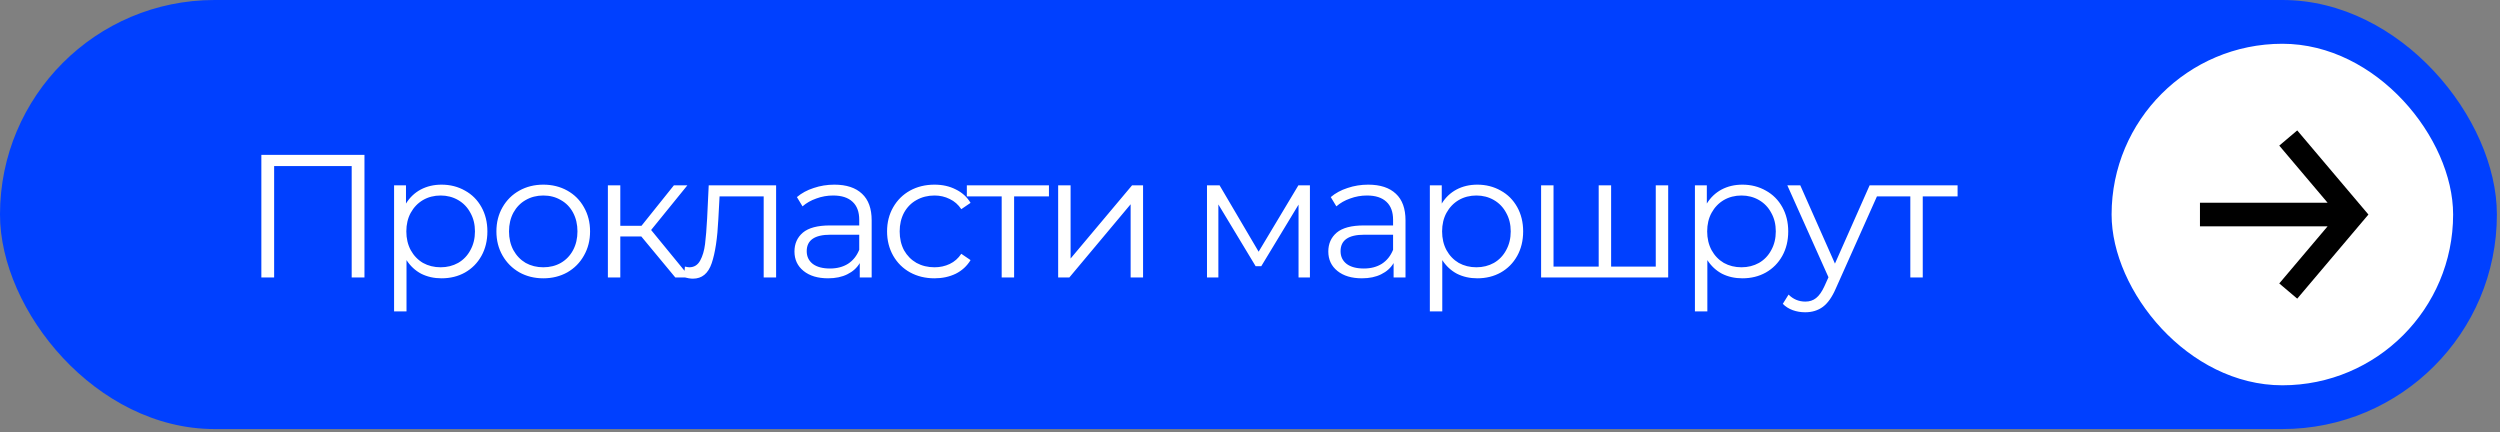
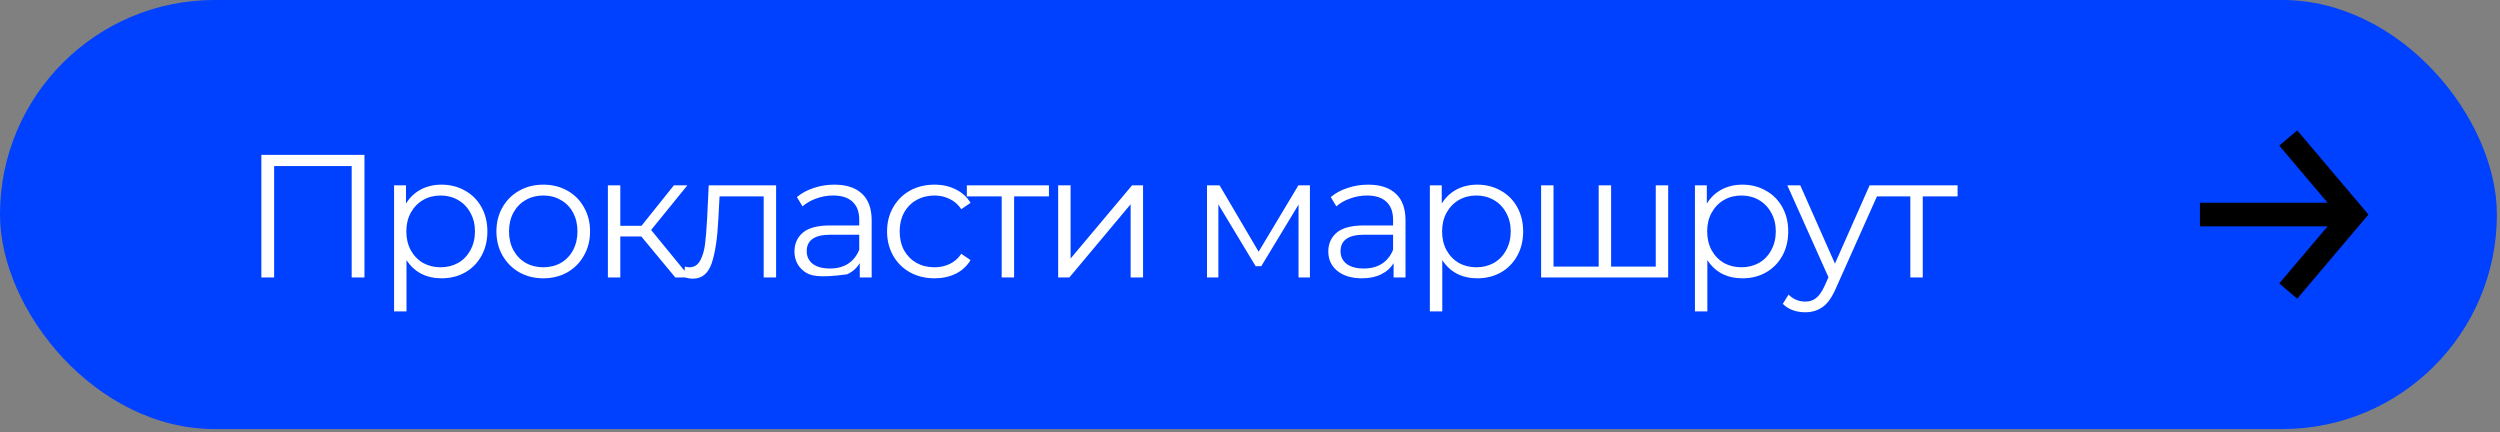
<svg xmlns="http://www.w3.org/2000/svg" width="457" height="79" viewBox="0 0 457 79" fill="none">
  <rect x="0" y="0" width="457" height="79" fill="#808080" stroke="none" />
  <rect width="456.431" height="78.431" rx="39.216" fill="#0040FF" />
-   <path d="M66.624 28.315V50.715H64.288V30.363H50.112V50.715H47.776V28.315H66.624ZM80.71 33.755C82.289 33.755 83.718 34.117 84.998 34.843C86.278 35.547 87.281 36.55 88.006 37.851C88.732 39.152 89.094 40.635 89.094 42.299C89.094 43.984 88.732 45.477 88.006 46.779C87.281 48.08 86.278 49.093 84.998 49.819C83.74 50.523 82.31 50.875 80.71 50.875C79.345 50.875 78.108 50.597 76.998 50.043C75.91 49.467 75.014 48.635 74.31 47.547V56.923H72.038V33.883H74.214V37.211C74.897 36.102 75.793 35.248 76.902 34.651C78.033 34.053 79.302 33.755 80.71 33.755ZM80.55 48.859C81.724 48.859 82.79 48.592 83.75 48.059C84.71 47.504 85.457 46.725 85.99 45.723C86.545 44.72 86.822 43.579 86.822 42.299C86.822 41.019 86.545 39.888 85.99 38.907C85.457 37.904 84.71 37.126 83.75 36.571C82.79 36.016 81.724 35.739 80.55 35.739C79.356 35.739 78.278 36.016 77.318 36.571C76.38 37.126 75.633 37.904 75.078 38.907C74.545 39.888 74.278 41.019 74.278 42.299C74.278 43.579 74.545 44.72 75.078 45.723C75.633 46.725 76.38 47.504 77.318 48.059C78.278 48.592 79.356 48.859 80.55 48.859ZM99.32 50.875C97.698 50.875 96.237 50.512 94.936 49.787C93.634 49.04 92.61 48.016 91.864 46.715C91.117 45.413 90.744 43.941 90.744 42.299C90.744 40.656 91.117 39.184 91.864 37.883C92.61 36.581 93.634 35.568 94.936 34.843C96.237 34.117 97.698 33.755 99.32 33.755C100.941 33.755 102.402 34.117 103.704 34.843C105.005 35.568 106.018 36.581 106.744 37.883C107.49 39.184 107.864 40.656 107.864 42.299C107.864 43.941 107.49 45.413 106.744 46.715C106.018 48.016 105.005 49.04 103.704 49.787C102.402 50.512 100.941 50.875 99.32 50.875ZM99.32 48.859C100.514 48.859 101.581 48.592 102.52 48.059C103.48 47.504 104.226 46.725 104.76 45.723C105.293 44.72 105.56 43.579 105.56 42.299C105.56 41.019 105.293 39.877 104.76 38.875C104.226 37.872 103.48 37.104 102.52 36.571C101.581 36.016 100.514 35.739 99.32 35.739C98.125 35.739 97.048 36.016 96.088 36.571C95.149 37.104 94.402 37.872 93.848 38.875C93.314 39.877 93.048 41.019 93.048 42.299C93.048 43.579 93.314 44.72 93.848 45.723C94.402 46.725 95.149 47.504 96.088 48.059C97.048 48.592 98.125 48.859 99.32 48.859ZM117.232 43.227H113.392V50.715H111.12V33.883H113.392V41.275H117.264L123.184 33.883H125.648L119.024 42.043L126.128 50.715H123.44L117.232 43.227ZM141.873 33.883V50.715H139.601V35.899H131.537L131.313 40.059C131.143 43.557 130.737 46.245 130.097 48.123C129.457 50 128.316 50.939 126.673 50.939C126.225 50.939 125.681 50.853 125.041 50.683L125.201 48.731C125.585 48.816 125.852 48.859 126.001 48.859C126.876 48.859 127.537 48.453 127.985 47.643C128.433 46.832 128.732 45.83 128.881 44.635C129.031 43.44 129.159 41.861 129.265 39.899L129.553 33.883H141.873ZM152.524 33.755C154.721 33.755 156.407 34.309 157.58 35.419C158.753 36.507 159.34 38.128 159.34 40.283V50.715H157.164V48.091C156.652 48.965 155.895 49.648 154.892 50.139C153.911 50.63 152.737 50.875 151.372 50.875C149.495 50.875 148.001 50.427 146.892 49.531C145.783 48.635 145.228 47.451 145.228 45.979C145.228 44.55 145.74 43.398 146.764 42.523C147.809 41.648 149.463 41.211 151.724 41.211H157.068V40.187C157.068 38.736 156.663 37.638 155.852 36.891C155.041 36.123 153.857 35.739 152.3 35.739C151.233 35.739 150.209 35.92 149.228 36.283C148.247 36.624 147.404 37.104 146.7 37.723L145.676 36.027C146.529 35.301 147.553 34.747 148.748 34.363C149.943 33.958 151.201 33.755 152.524 33.755ZM151.724 49.083C153.004 49.083 154.103 48.795 155.02 48.219C155.937 47.621 156.62 46.768 157.068 45.659V42.907H151.788C148.908 42.907 147.468 43.91 147.468 45.915C147.468 46.896 147.841 47.675 148.588 48.251C149.335 48.806 150.38 49.083 151.724 49.083ZM170.828 50.875C169.164 50.875 167.671 50.512 166.348 49.787C165.047 49.062 164.023 48.048 163.276 46.747C162.53 45.424 162.156 43.941 162.156 42.299C162.156 40.656 162.53 39.184 163.276 37.883C164.023 36.581 165.047 35.568 166.348 34.843C167.671 34.117 169.164 33.755 170.828 33.755C172.279 33.755 173.57 34.043 174.7 34.619C175.852 35.173 176.759 35.995 177.42 37.083L175.724 38.235C175.17 37.403 174.466 36.784 173.612 36.379C172.759 35.952 171.831 35.739 170.828 35.739C169.612 35.739 168.514 36.016 167.532 36.571C166.572 37.104 165.815 37.872 165.26 38.875C164.727 39.877 164.46 41.019 164.46 42.299C164.46 43.6 164.727 44.752 165.26 45.755C165.815 46.736 166.572 47.504 167.532 48.059C168.514 48.592 169.612 48.859 170.828 48.859C171.831 48.859 172.759 48.656 173.612 48.251C174.466 47.846 175.17 47.227 175.724 46.395L177.42 47.547C176.759 48.635 175.852 49.467 174.7 50.043C173.548 50.597 172.258 50.875 170.828 50.875ZM191.747 35.899H185.379V50.715H183.107V35.899H176.739V33.883H191.747V35.899ZM193.432 33.883H195.704V47.259L206.936 33.883H208.952V50.715H206.68V37.339L195.48 50.715H193.432V33.883ZM239.454 33.883V50.715H237.374V37.403L230.558 48.667H229.534L222.718 37.371V50.715H220.638V33.883H222.942L230.078 46.011L237.342 33.883H239.454ZM250.111 33.755C252.309 33.755 253.994 34.309 255.167 35.419C256.341 36.507 256.927 38.128 256.927 40.283V50.715H254.751V48.091C254.239 48.965 253.482 49.648 252.479 50.139C251.498 50.63 250.325 50.875 248.959 50.875C247.082 50.875 245.589 50.427 244.479 49.531C243.37 48.635 242.815 47.451 242.815 45.979C242.815 44.55 243.327 43.398 244.351 42.523C245.397 41.648 247.05 41.211 249.311 41.211H254.655V40.187C254.655 38.736 254.25 37.638 253.439 36.891C252.629 36.123 251.445 35.739 249.887 35.739C248.821 35.739 247.797 35.92 246.815 36.283C245.834 36.624 244.991 37.104 244.287 37.723L243.263 36.027C244.117 35.301 245.141 34.747 246.335 34.363C247.53 33.958 248.789 33.755 250.111 33.755ZM249.311 49.083C250.591 49.083 251.69 48.795 252.607 48.219C253.525 47.621 254.207 46.768 254.655 45.659V42.907H249.375C246.495 42.907 245.055 43.91 245.055 45.915C245.055 46.896 245.429 47.675 246.175 48.251C246.922 48.806 247.967 49.083 249.311 49.083ZM270.048 33.755C271.626 33.755 273.056 34.117 274.336 34.843C275.616 35.547 276.618 36.55 277.344 37.851C278.069 39.152 278.432 40.635 278.432 42.299C278.432 43.984 278.069 45.477 277.344 46.779C276.618 48.08 275.616 49.093 274.336 49.819C273.077 50.523 271.648 50.875 270.048 50.875C268.682 50.875 267.445 50.597 266.336 50.043C265.248 49.467 264.352 48.635 263.648 47.547V56.923H261.376V33.883H263.552V37.211C264.234 36.102 265.13 35.248 266.24 34.651C267.37 34.053 268.64 33.755 270.048 33.755ZM269.888 48.859C271.061 48.859 272.128 48.592 273.088 48.059C274.048 47.504 274.794 46.725 275.328 45.723C275.882 44.72 276.16 43.579 276.16 42.299C276.16 41.019 275.882 39.888 275.328 38.907C274.794 37.904 274.048 37.126 273.088 36.571C272.128 36.016 271.061 35.739 269.888 35.739C268.693 35.739 267.616 36.016 266.656 36.571C265.717 37.126 264.97 37.904 264.416 38.907C263.882 39.888 263.616 41.019 263.616 42.299C263.616 43.579 263.882 44.72 264.416 45.723C264.97 46.725 265.717 47.504 266.656 48.059C267.616 48.592 268.693 48.859 269.888 48.859ZM304.945 33.883V50.715H281.713V33.883H283.985V48.731H292.241V33.883H294.513V48.731H302.673V33.883H304.945ZM318.504 33.755C320.083 33.755 321.512 34.117 322.792 34.843C324.072 35.547 325.075 36.55 325.8 37.851C326.525 39.152 326.888 40.635 326.888 42.299C326.888 43.984 326.525 45.477 325.8 46.779C325.075 48.08 324.072 49.093 322.792 49.819C321.533 50.523 320.104 50.875 318.504 50.875C317.139 50.875 315.901 50.597 314.792 50.043C313.704 49.467 312.808 48.635 312.104 47.547V56.923H309.832V33.883H312.008V37.211C312.691 36.102 313.587 35.248 314.696 34.651C315.827 34.053 317.096 33.755 318.504 33.755ZM318.344 48.859C319.517 48.859 320.584 48.592 321.544 48.059C322.504 47.504 323.251 46.725 323.784 45.723C324.339 44.72 324.616 43.579 324.616 42.299C324.616 41.019 324.339 39.888 323.784 38.907C323.251 37.904 322.504 37.126 321.544 36.571C320.584 36.016 319.517 35.739 318.344 35.739C317.149 35.739 316.072 36.016 315.112 36.571C314.173 37.126 313.427 37.904 312.872 38.907C312.339 39.888 312.072 41.019 312.072 42.299C312.072 43.579 312.339 44.72 312.872 45.723C313.427 46.725 314.173 47.504 315.112 48.059C316.072 48.592 317.149 48.859 318.344 48.859ZM344.005 33.883L335.589 52.731C334.906 54.309 334.117 55.429 333.221 56.091C332.325 56.752 331.247 57.083 329.989 57.083C329.178 57.083 328.421 56.955 327.717 56.699C327.013 56.443 326.405 56.059 325.893 55.547L326.949 53.851C327.802 54.704 328.826 55.131 330.021 55.131C330.789 55.131 331.439 54.917 331.973 54.491C332.527 54.064 333.039 53.339 333.509 52.315L334.245 50.683L326.725 33.883H329.093L335.429 48.187L341.765 33.883H344.005ZM357.847 35.899H351.479V50.715H349.207V35.899H342.839V33.883H357.847V35.899Z" fill="white" />
-   <rect x="386" y="8" width="62.431" height="62.431" rx="31.216" fill="white" />
+   <path d="M66.624 28.315V50.715H64.288V30.363H50.112V50.715H47.776V28.315H66.624ZM80.71 33.755C82.289 33.755 83.718 34.117 84.998 34.843C86.278 35.547 87.281 36.55 88.006 37.851C88.732 39.152 89.094 40.635 89.094 42.299C89.094 43.984 88.732 45.477 88.006 46.779C87.281 48.08 86.278 49.093 84.998 49.819C83.74 50.523 82.31 50.875 80.71 50.875C79.345 50.875 78.108 50.597 76.998 50.043C75.91 49.467 75.014 48.635 74.31 47.547V56.923H72.038V33.883H74.214V37.211C74.897 36.102 75.793 35.248 76.902 34.651C78.033 34.053 79.302 33.755 80.71 33.755ZM80.55 48.859C81.724 48.859 82.79 48.592 83.75 48.059C84.71 47.504 85.457 46.725 85.99 45.723C86.545 44.72 86.822 43.579 86.822 42.299C86.822 41.019 86.545 39.888 85.99 38.907C85.457 37.904 84.71 37.126 83.75 36.571C82.79 36.016 81.724 35.739 80.55 35.739C79.356 35.739 78.278 36.016 77.318 36.571C76.38 37.126 75.633 37.904 75.078 38.907C74.545 39.888 74.278 41.019 74.278 42.299C74.278 43.579 74.545 44.72 75.078 45.723C75.633 46.725 76.38 47.504 77.318 48.059C78.278 48.592 79.356 48.859 80.55 48.859ZM99.32 50.875C97.698 50.875 96.237 50.512 94.936 49.787C93.634 49.04 92.61 48.016 91.864 46.715C91.117 45.413 90.744 43.941 90.744 42.299C90.744 40.656 91.117 39.184 91.864 37.883C92.61 36.581 93.634 35.568 94.936 34.843C96.237 34.117 97.698 33.755 99.32 33.755C100.941 33.755 102.402 34.117 103.704 34.843C105.005 35.568 106.018 36.581 106.744 37.883C107.49 39.184 107.864 40.656 107.864 42.299C107.864 43.941 107.49 45.413 106.744 46.715C106.018 48.016 105.005 49.04 103.704 49.787C102.402 50.512 100.941 50.875 99.32 50.875ZM99.32 48.859C100.514 48.859 101.581 48.592 102.52 48.059C103.48 47.504 104.226 46.725 104.76 45.723C105.293 44.72 105.56 43.579 105.56 42.299C105.56 41.019 105.293 39.877 104.76 38.875C104.226 37.872 103.48 37.104 102.52 36.571C101.581 36.016 100.514 35.739 99.32 35.739C98.125 35.739 97.048 36.016 96.088 36.571C95.149 37.104 94.402 37.872 93.848 38.875C93.314 39.877 93.048 41.019 93.048 42.299C93.048 43.579 93.314 44.72 93.848 45.723C94.402 46.725 95.149 47.504 96.088 48.059C97.048 48.592 98.125 48.859 99.32 48.859ZM117.232 43.227H113.392V50.715H111.12V33.883H113.392V41.275H117.264L123.184 33.883H125.648L119.024 42.043L126.128 50.715H123.44L117.232 43.227ZM141.873 33.883V50.715H139.601V35.899H131.537L131.313 40.059C131.143 43.557 130.737 46.245 130.097 48.123C129.457 50 128.316 50.939 126.673 50.939C126.225 50.939 125.681 50.853 125.041 50.683L125.201 48.731C125.585 48.816 125.852 48.859 126.001 48.859C126.876 48.859 127.537 48.453 127.985 47.643C128.433 46.832 128.732 45.83 128.881 44.635C129.031 43.44 129.159 41.861 129.265 39.899L129.553 33.883H141.873ZM152.524 33.755C154.721 33.755 156.407 34.309 157.58 35.419C158.753 36.507 159.34 38.128 159.34 40.283V50.715H157.164V48.091C156.652 48.965 155.895 49.648 154.892 50.139C149.495 50.875 148.001 50.427 146.892 49.531C145.783 48.635 145.228 47.451 145.228 45.979C145.228 44.55 145.74 43.398 146.764 42.523C147.809 41.648 149.463 41.211 151.724 41.211H157.068V40.187C157.068 38.736 156.663 37.638 155.852 36.891C155.041 36.123 153.857 35.739 152.3 35.739C151.233 35.739 150.209 35.92 149.228 36.283C148.247 36.624 147.404 37.104 146.7 37.723L145.676 36.027C146.529 35.301 147.553 34.747 148.748 34.363C149.943 33.958 151.201 33.755 152.524 33.755ZM151.724 49.083C153.004 49.083 154.103 48.795 155.02 48.219C155.937 47.621 156.62 46.768 157.068 45.659V42.907H151.788C148.908 42.907 147.468 43.91 147.468 45.915C147.468 46.896 147.841 47.675 148.588 48.251C149.335 48.806 150.38 49.083 151.724 49.083ZM170.828 50.875C169.164 50.875 167.671 50.512 166.348 49.787C165.047 49.062 164.023 48.048 163.276 46.747C162.53 45.424 162.156 43.941 162.156 42.299C162.156 40.656 162.53 39.184 163.276 37.883C164.023 36.581 165.047 35.568 166.348 34.843C167.671 34.117 169.164 33.755 170.828 33.755C172.279 33.755 173.57 34.043 174.7 34.619C175.852 35.173 176.759 35.995 177.42 37.083L175.724 38.235C175.17 37.403 174.466 36.784 173.612 36.379C172.759 35.952 171.831 35.739 170.828 35.739C169.612 35.739 168.514 36.016 167.532 36.571C166.572 37.104 165.815 37.872 165.26 38.875C164.727 39.877 164.46 41.019 164.46 42.299C164.46 43.6 164.727 44.752 165.26 45.755C165.815 46.736 166.572 47.504 167.532 48.059C168.514 48.592 169.612 48.859 170.828 48.859C171.831 48.859 172.759 48.656 173.612 48.251C174.466 47.846 175.17 47.227 175.724 46.395L177.42 47.547C176.759 48.635 175.852 49.467 174.7 50.043C173.548 50.597 172.258 50.875 170.828 50.875ZM191.747 35.899H185.379V50.715H183.107V35.899H176.739V33.883H191.747V35.899ZM193.432 33.883H195.704V47.259L206.936 33.883H208.952V50.715H206.68V37.339L195.48 50.715H193.432V33.883ZM239.454 33.883V50.715H237.374V37.403L230.558 48.667H229.534L222.718 37.371V50.715H220.638V33.883H222.942L230.078 46.011L237.342 33.883H239.454ZM250.111 33.755C252.309 33.755 253.994 34.309 255.167 35.419C256.341 36.507 256.927 38.128 256.927 40.283V50.715H254.751V48.091C254.239 48.965 253.482 49.648 252.479 50.139C251.498 50.63 250.325 50.875 248.959 50.875C247.082 50.875 245.589 50.427 244.479 49.531C243.37 48.635 242.815 47.451 242.815 45.979C242.815 44.55 243.327 43.398 244.351 42.523C245.397 41.648 247.05 41.211 249.311 41.211H254.655V40.187C254.655 38.736 254.25 37.638 253.439 36.891C252.629 36.123 251.445 35.739 249.887 35.739C248.821 35.739 247.797 35.92 246.815 36.283C245.834 36.624 244.991 37.104 244.287 37.723L243.263 36.027C244.117 35.301 245.141 34.747 246.335 34.363C247.53 33.958 248.789 33.755 250.111 33.755ZM249.311 49.083C250.591 49.083 251.69 48.795 252.607 48.219C253.525 47.621 254.207 46.768 254.655 45.659V42.907H249.375C246.495 42.907 245.055 43.91 245.055 45.915C245.055 46.896 245.429 47.675 246.175 48.251C246.922 48.806 247.967 49.083 249.311 49.083ZM270.048 33.755C271.626 33.755 273.056 34.117 274.336 34.843C275.616 35.547 276.618 36.55 277.344 37.851C278.069 39.152 278.432 40.635 278.432 42.299C278.432 43.984 278.069 45.477 277.344 46.779C276.618 48.08 275.616 49.093 274.336 49.819C273.077 50.523 271.648 50.875 270.048 50.875C268.682 50.875 267.445 50.597 266.336 50.043C265.248 49.467 264.352 48.635 263.648 47.547V56.923H261.376V33.883H263.552V37.211C264.234 36.102 265.13 35.248 266.24 34.651C267.37 34.053 268.64 33.755 270.048 33.755ZM269.888 48.859C271.061 48.859 272.128 48.592 273.088 48.059C274.048 47.504 274.794 46.725 275.328 45.723C275.882 44.72 276.16 43.579 276.16 42.299C276.16 41.019 275.882 39.888 275.328 38.907C274.794 37.904 274.048 37.126 273.088 36.571C272.128 36.016 271.061 35.739 269.888 35.739C268.693 35.739 267.616 36.016 266.656 36.571C265.717 37.126 264.97 37.904 264.416 38.907C263.882 39.888 263.616 41.019 263.616 42.299C263.616 43.579 263.882 44.72 264.416 45.723C264.97 46.725 265.717 47.504 266.656 48.059C267.616 48.592 268.693 48.859 269.888 48.859ZM304.945 33.883V50.715H281.713V33.883H283.985V48.731H292.241V33.883H294.513V48.731H302.673V33.883H304.945ZM318.504 33.755C320.083 33.755 321.512 34.117 322.792 34.843C324.072 35.547 325.075 36.55 325.8 37.851C326.525 39.152 326.888 40.635 326.888 42.299C326.888 43.984 326.525 45.477 325.8 46.779C325.075 48.08 324.072 49.093 322.792 49.819C321.533 50.523 320.104 50.875 318.504 50.875C317.139 50.875 315.901 50.597 314.792 50.043C313.704 49.467 312.808 48.635 312.104 47.547V56.923H309.832V33.883H312.008V37.211C312.691 36.102 313.587 35.248 314.696 34.651C315.827 34.053 317.096 33.755 318.504 33.755ZM318.344 48.859C319.517 48.859 320.584 48.592 321.544 48.059C322.504 47.504 323.251 46.725 323.784 45.723C324.339 44.72 324.616 43.579 324.616 42.299C324.616 41.019 324.339 39.888 323.784 38.907C323.251 37.904 322.504 37.126 321.544 36.571C320.584 36.016 319.517 35.739 318.344 35.739C317.149 35.739 316.072 36.016 315.112 36.571C314.173 37.126 313.427 37.904 312.872 38.907C312.339 39.888 312.072 41.019 312.072 42.299C312.072 43.579 312.339 44.72 312.872 45.723C313.427 46.725 314.173 47.504 315.112 48.059C316.072 48.592 317.149 48.859 318.344 48.859ZM344.005 33.883L335.589 52.731C334.906 54.309 334.117 55.429 333.221 56.091C332.325 56.752 331.247 57.083 329.989 57.083C329.178 57.083 328.421 56.955 327.717 56.699C327.013 56.443 326.405 56.059 325.893 55.547L326.949 53.851C327.802 54.704 328.826 55.131 330.021 55.131C330.789 55.131 331.439 54.917 331.973 54.491C332.527 54.064 333.039 53.339 333.509 52.315L334.245 50.683L326.725 33.883H329.093L335.429 48.187L341.765 33.883H344.005ZM357.847 35.899H351.479V50.715H349.207V35.899H342.839V33.883H357.847V35.899Z" fill="white" />
  <path d="M402.153 41.368L425.489 41.368L416.65 51.813L419.934 54.594L432.947 39.216L419.934 23.838L416.65 26.618L425.489 37.064L402.153 37.064L402.153 41.368Z" fill="black" />
</svg>